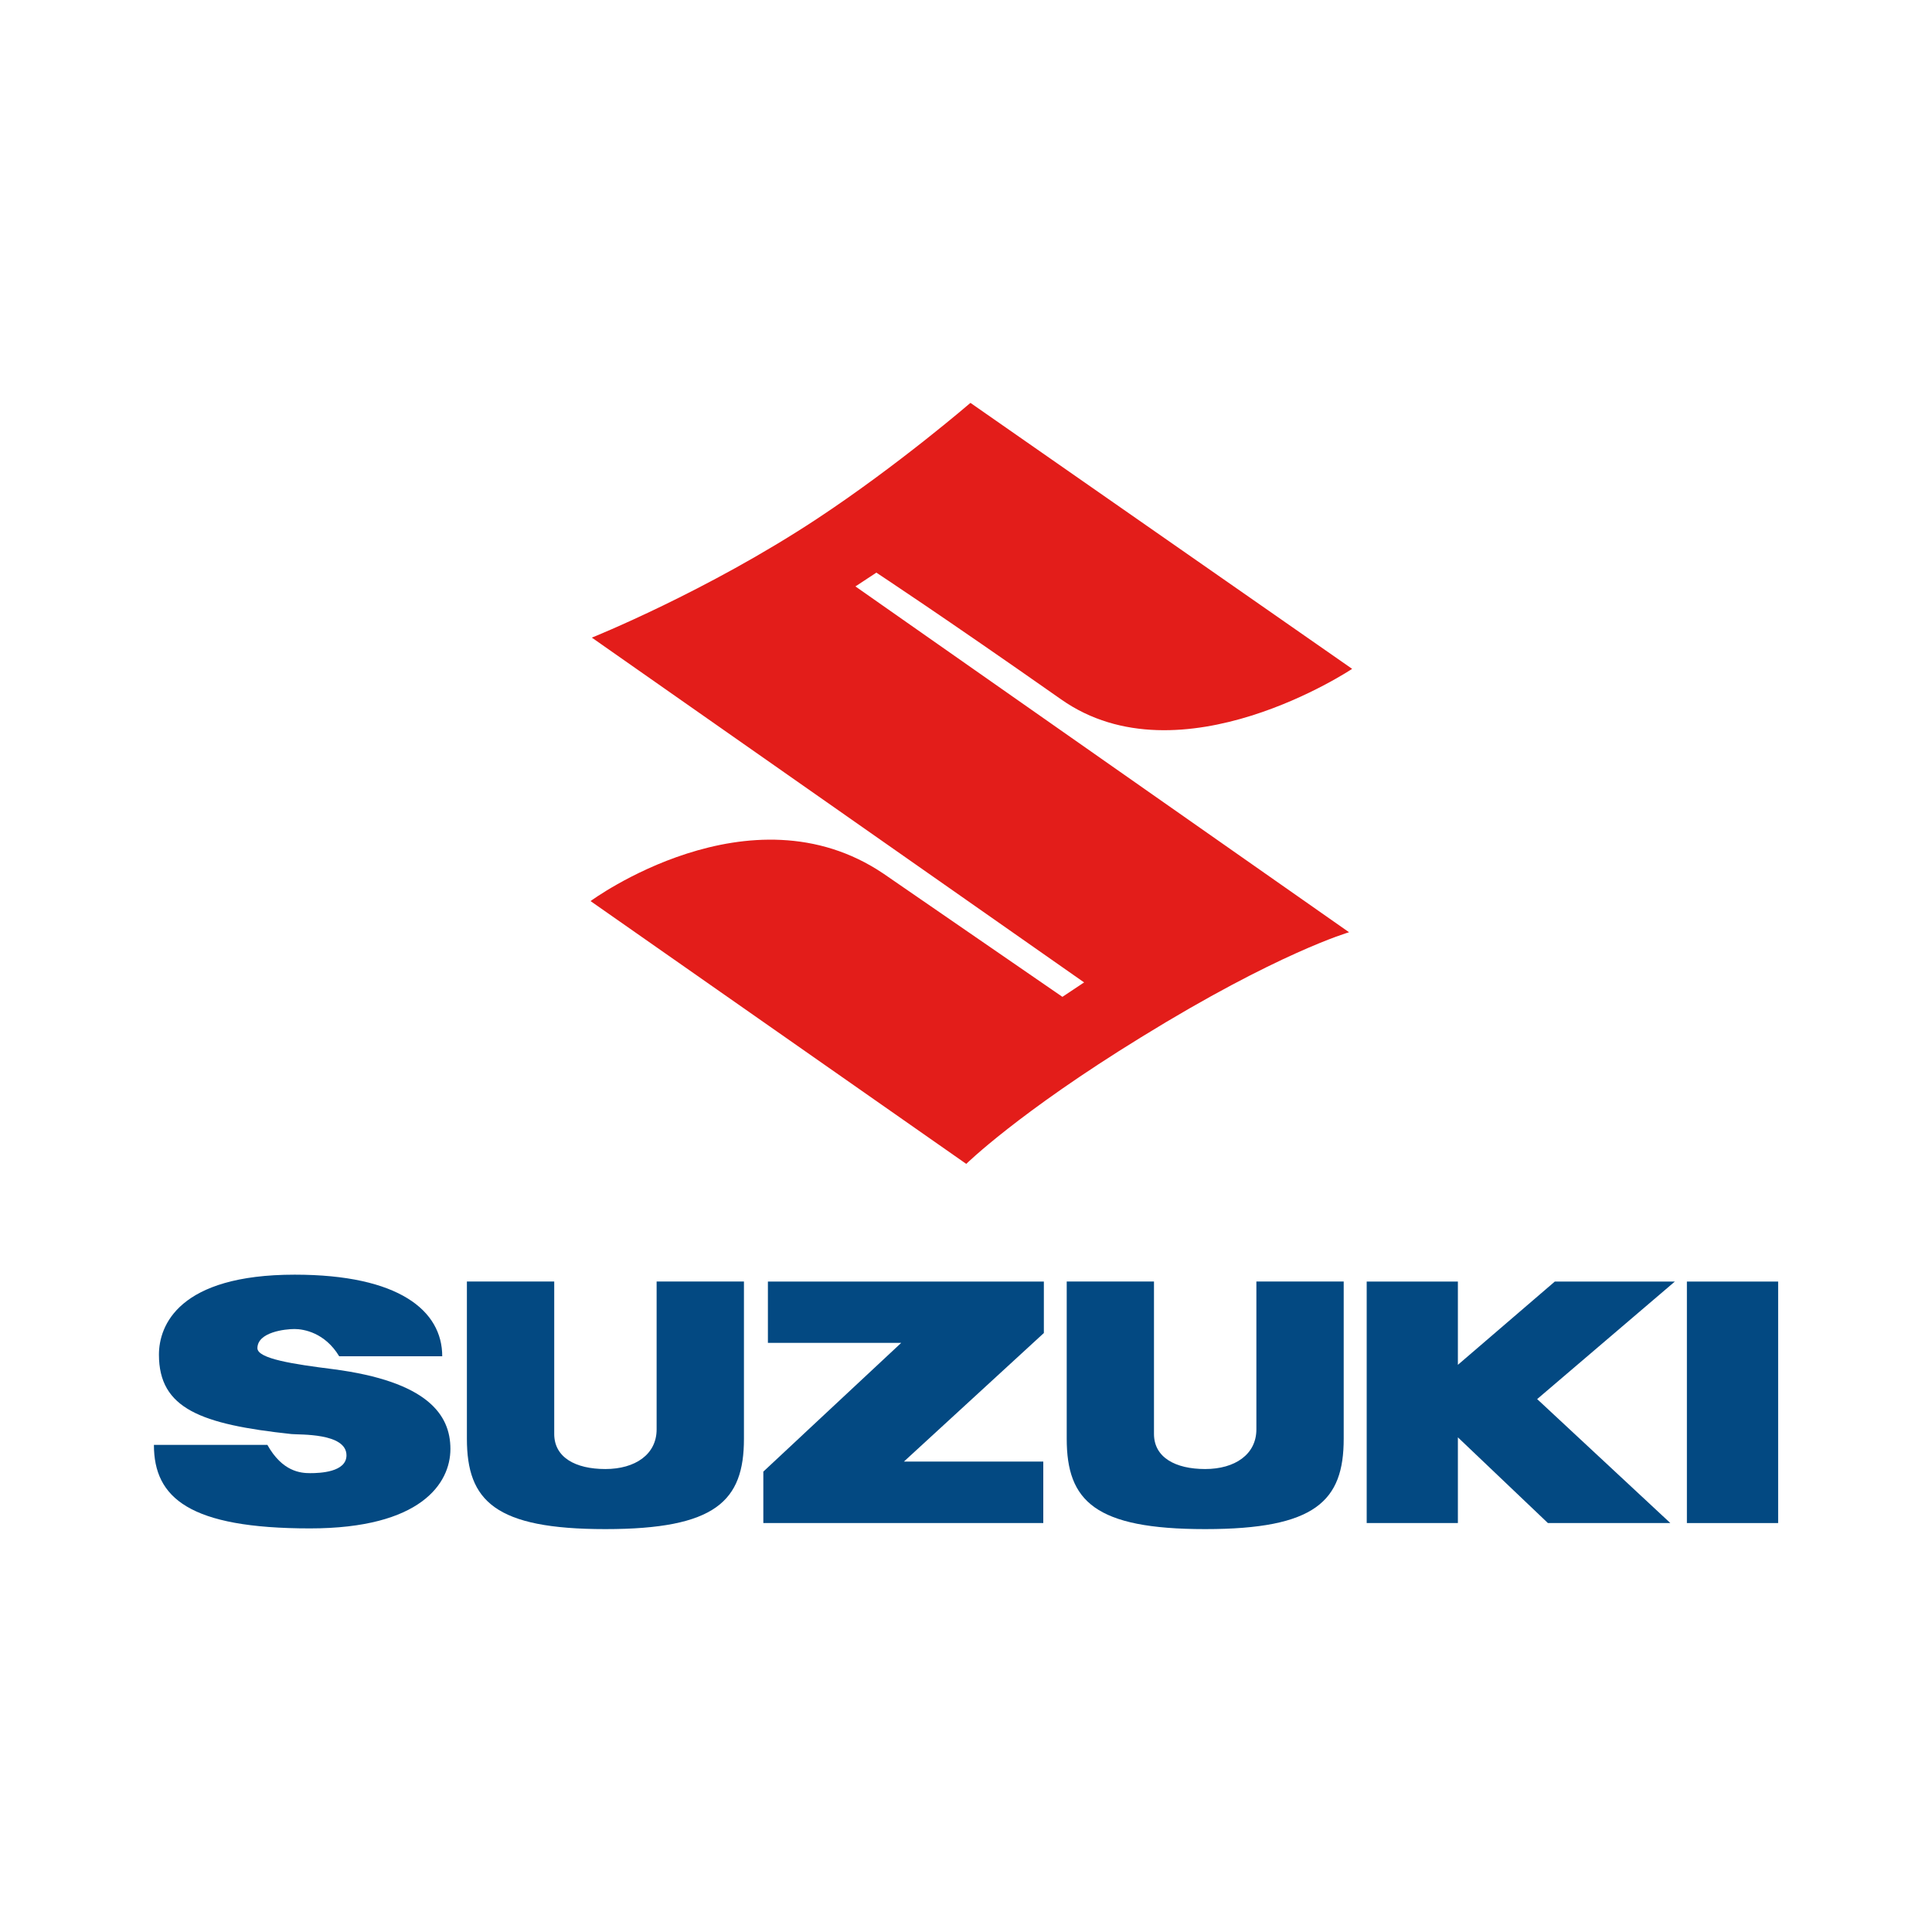
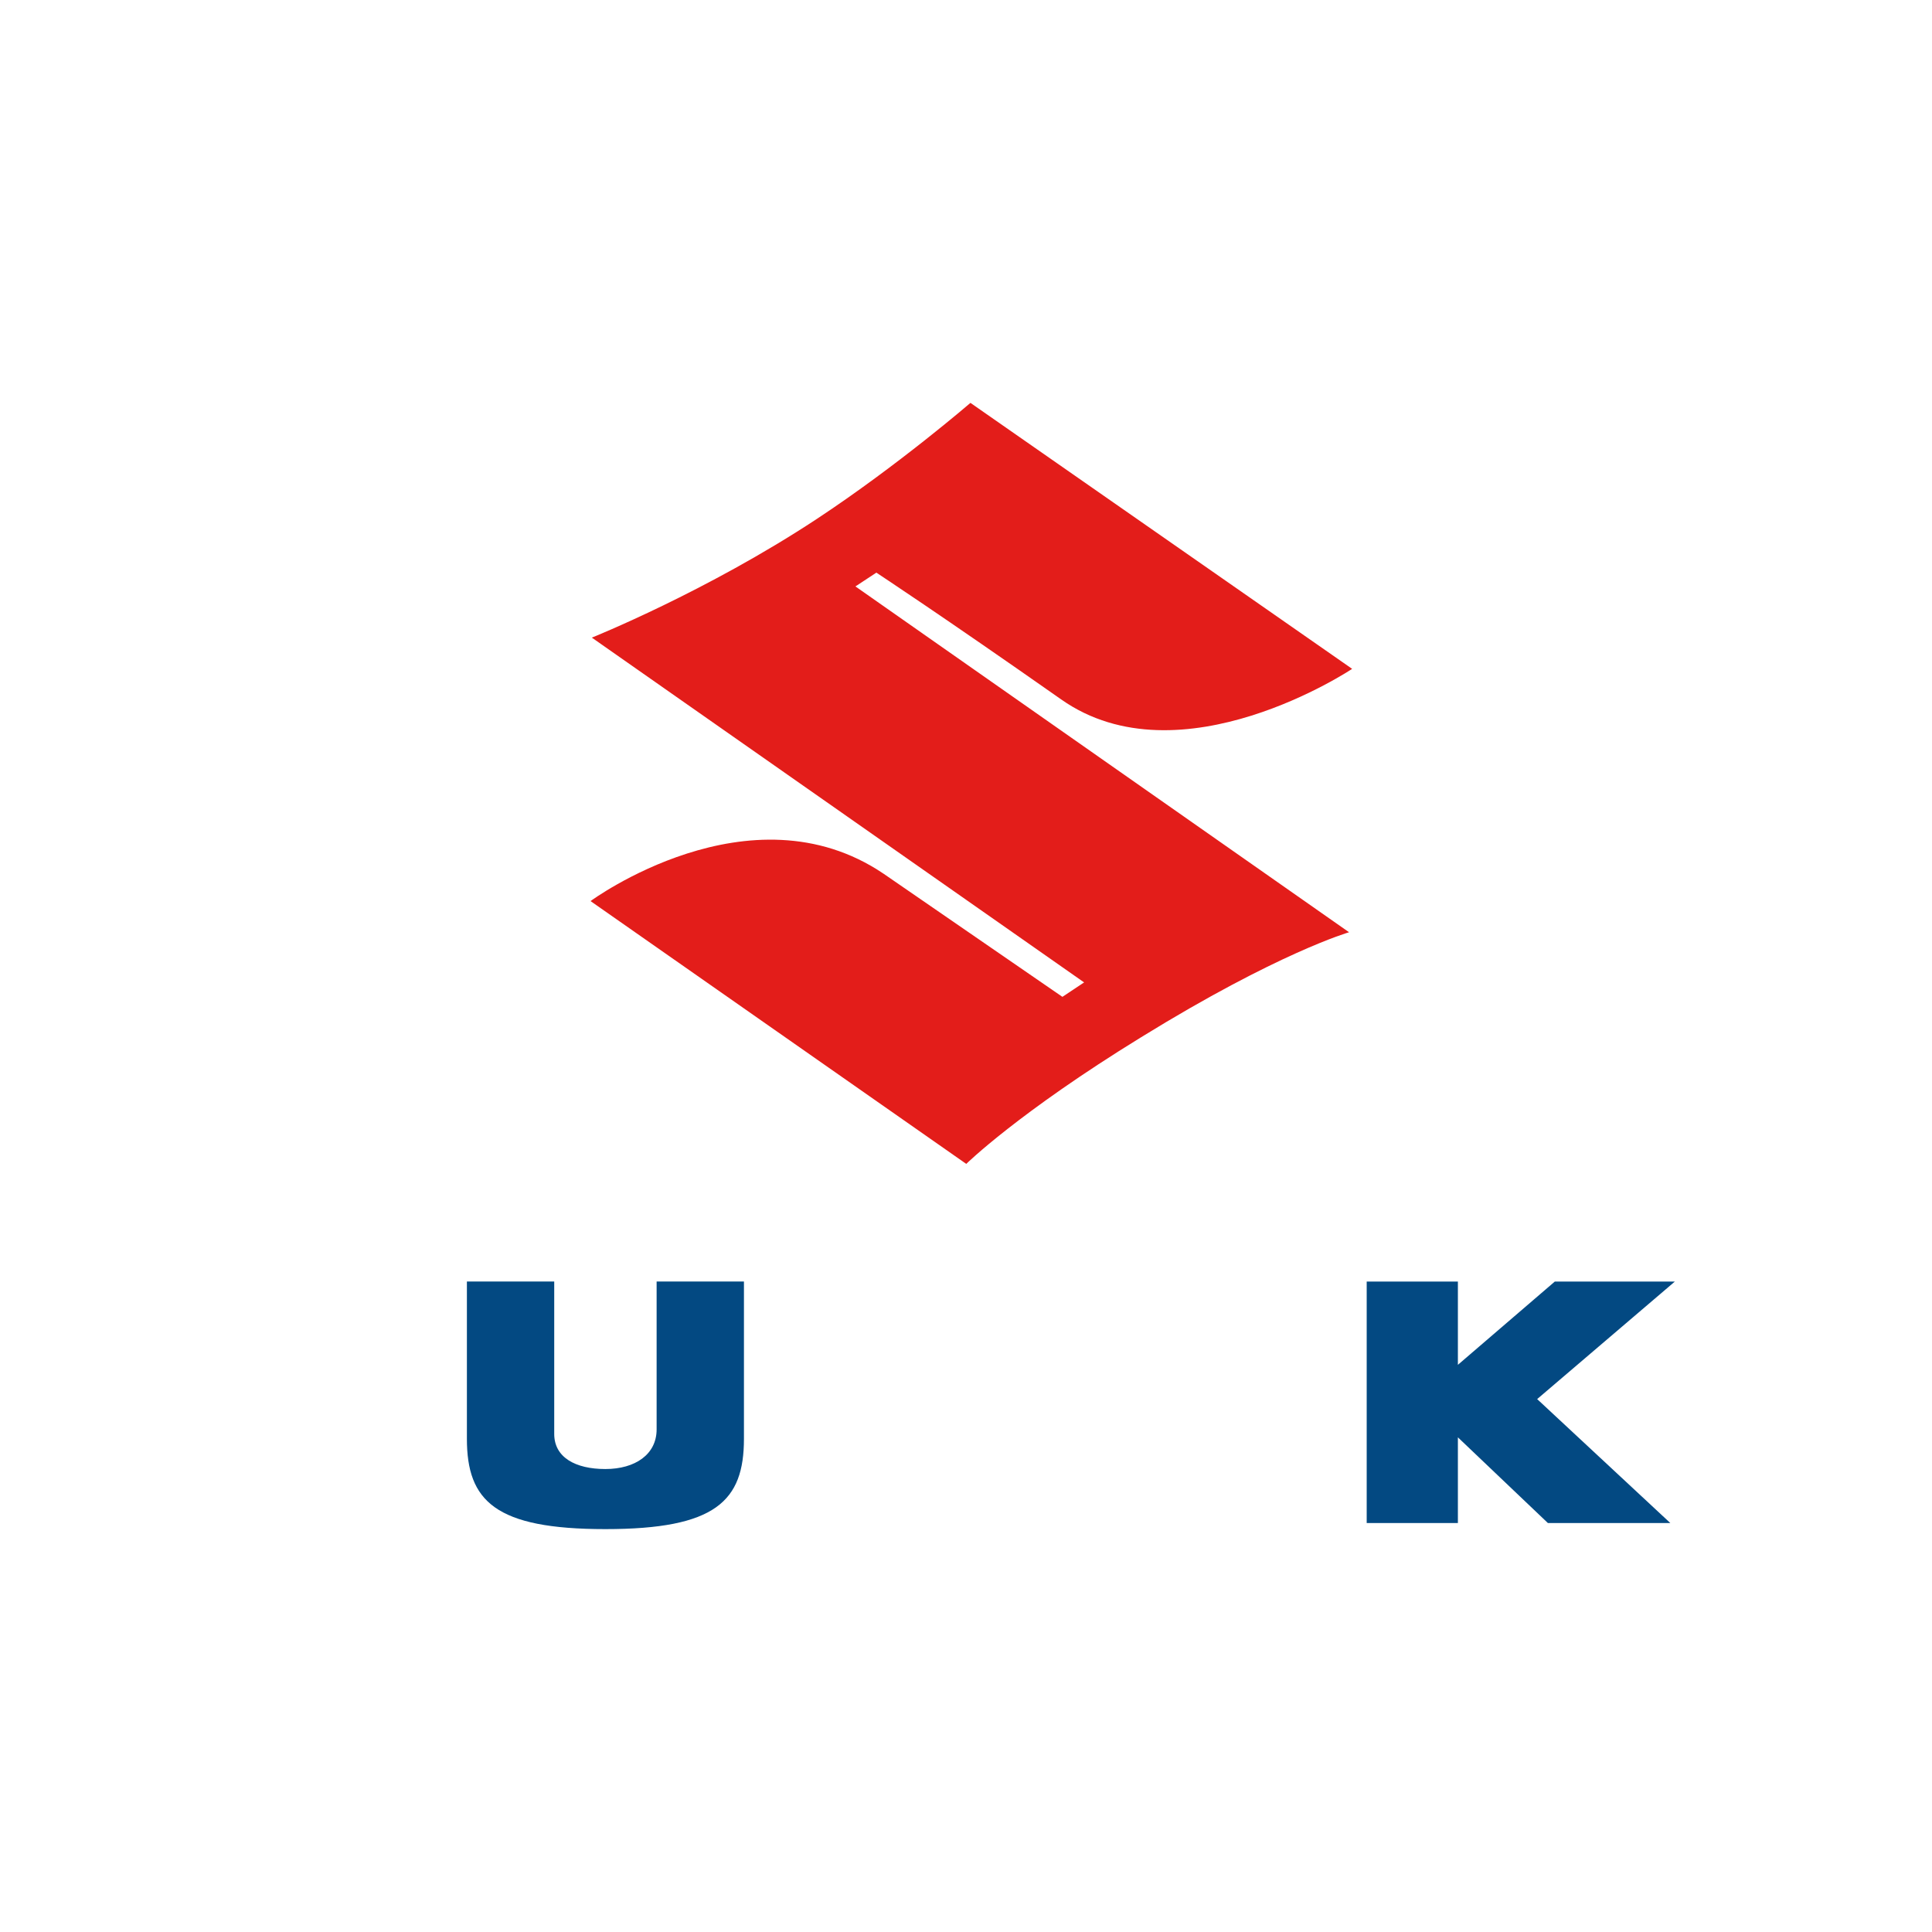
<svg xmlns="http://www.w3.org/2000/svg" version="1.1" viewBox="0 0 300 300">
  <defs>
    <style>
      .cls-1 {
        fill: #e31d1a;
      }

      .cls-2 {
        fill: #034982;
      }
    </style>
  </defs>
  <g>
    <g id="Capa_1">
      <g>
        <path class="cls-1" d="M150.04,180.73l-58.34-40.81s24.76-18.26,45.5-4.25l27.77,19.12,3.37-2.24-76.44-53.54s17.8-7.13,34.95-18.44c12.57-8.29,23.84-18.01,23.84-18.01l59.27,41.3s-26.65,17.8-45.19,4.74c-18.59-13.05-28.69-19.68-28.69-19.68l-3.25,2.14,76.65,53.7s-11.01,3.17-32.3,16.31c-19.11,11.75-27.14,19.66-27.14,19.66" />
        <g>
-           <polyline class="cls-2" points="162.09 199 119.24 199 119.24 208.52 139.94 208.52 118.53 228.51 118.53 236.5 162 236.5 162 226.95 140.36 226.95 162.09 206.99 162.09 199" />
          <path class="cls-2" d="M94,237.44c17.14,0,21.52-4.36,21.52-14.03v-24.42h-13.56v22.97c0,3.87-3.32,6.15-7.96,6.15s-7.94-1.8-7.94-5.45v-23.67h-13.56v24.42c0,9.67,4.39,14.03,21.5,14.03" />
-           <path class="cls-2" d="M187.14,237.44c17.13,0,21.51-4.36,21.51-14.03v-24.42h-13.56v22.97c0,3.87-3.32,6.15-7.95,6.15s-7.95-1.8-7.95-5.45v-23.67h-13.55v24.42c0,9.67,4.38,14.03,21.49,14.03" />
-           <rect class="cls-2" x="261.94" y="199" width="14.17" height="37.5" />
          <polyline class="cls-2" points="260.07 199 241.43 199 226.38 211.93 226.38 199 212.22 199 212.22 236.5 226.38 236.5 226.38 223.19 240.36 236.5 259.37 236.5 238.69 217.25 260.07 199" />
-           <path class="cls-2" d="M39.97,209.36c0-2.52,4.31-2.99,5.76-2.99s4.73.57,6.94,4.23h16c0-7.07-6.69-12.67-22.9-12.67-18.02,0-21.09,7.89-21.09,12.42,0,8.38,6.51,10.82,20.58,12.33,1.2.13,8.54-.22,8.54,3.3,0,2.62-4.12,2.77-5.63,2.77s-4.33-.24-6.65-4.39h-17.62c0,8.24,5.54,12.97,24.24,12.97,17.23,0,21.8-7.01,21.8-12.34s-3.57-10.48-18.24-12.39c-6.12-.77-11.73-1.62-11.73-3.26" />
        </g>
      </g>
    </g>
  </g>
</svg>